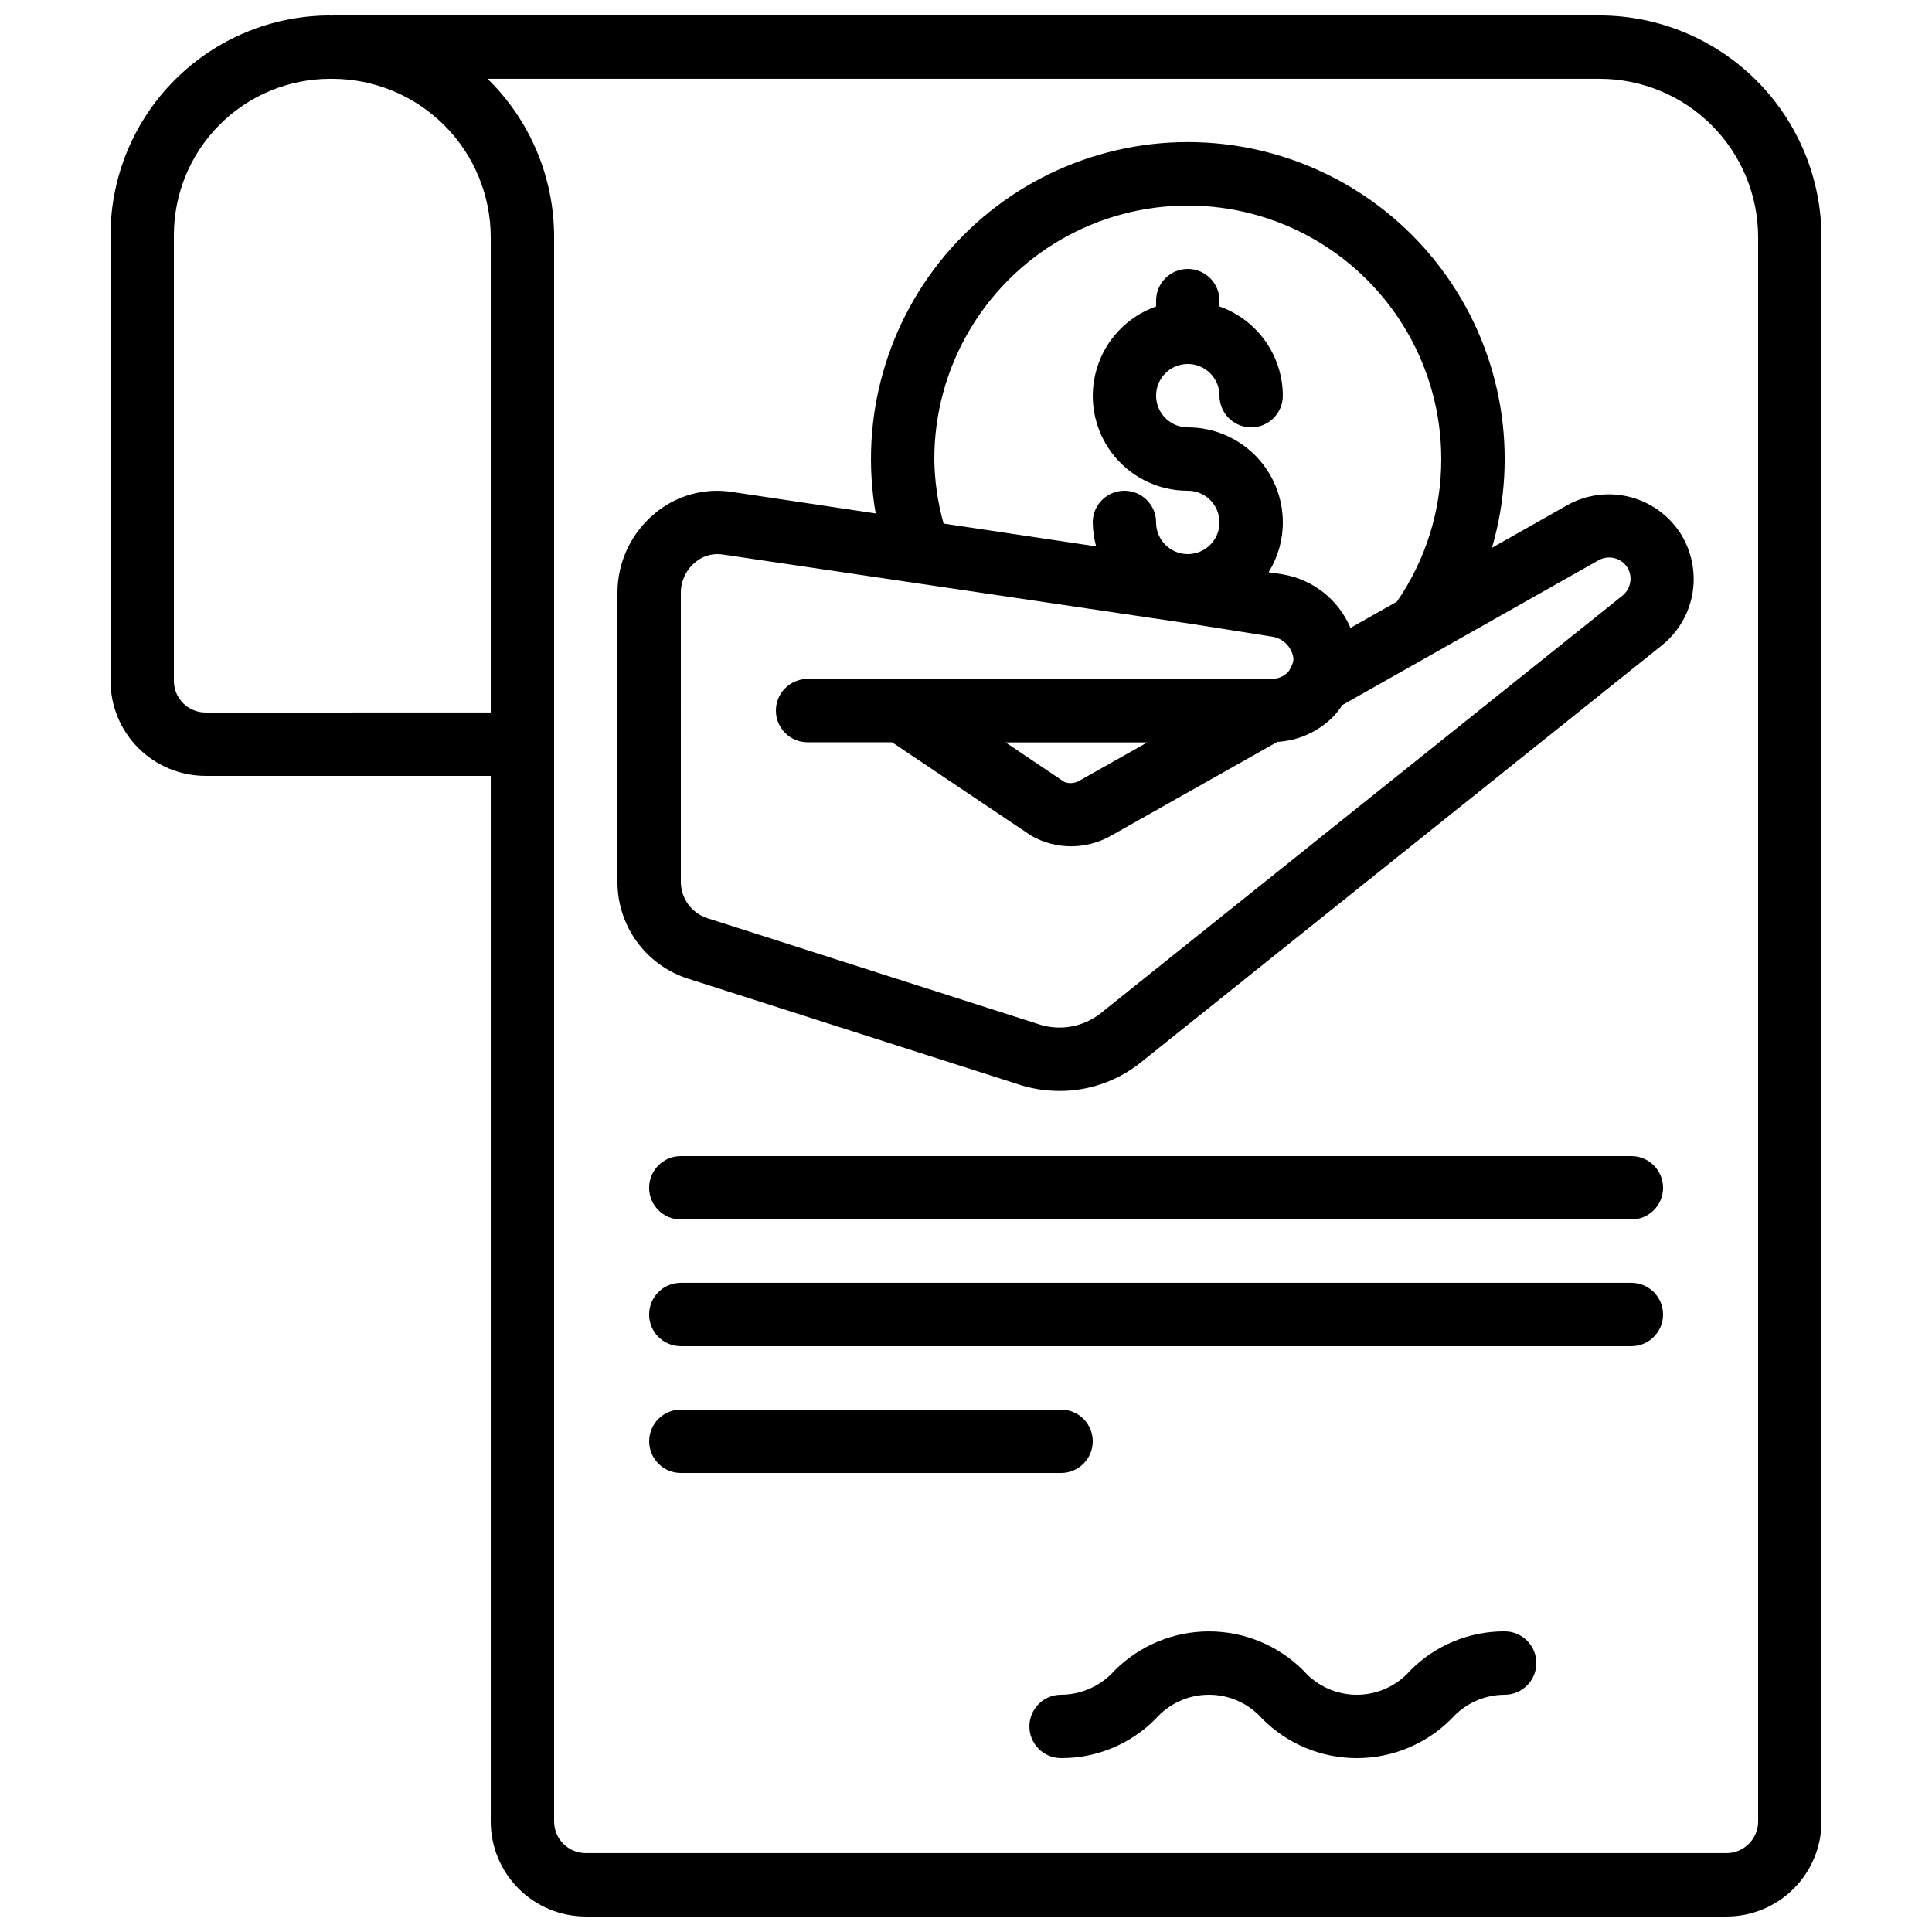
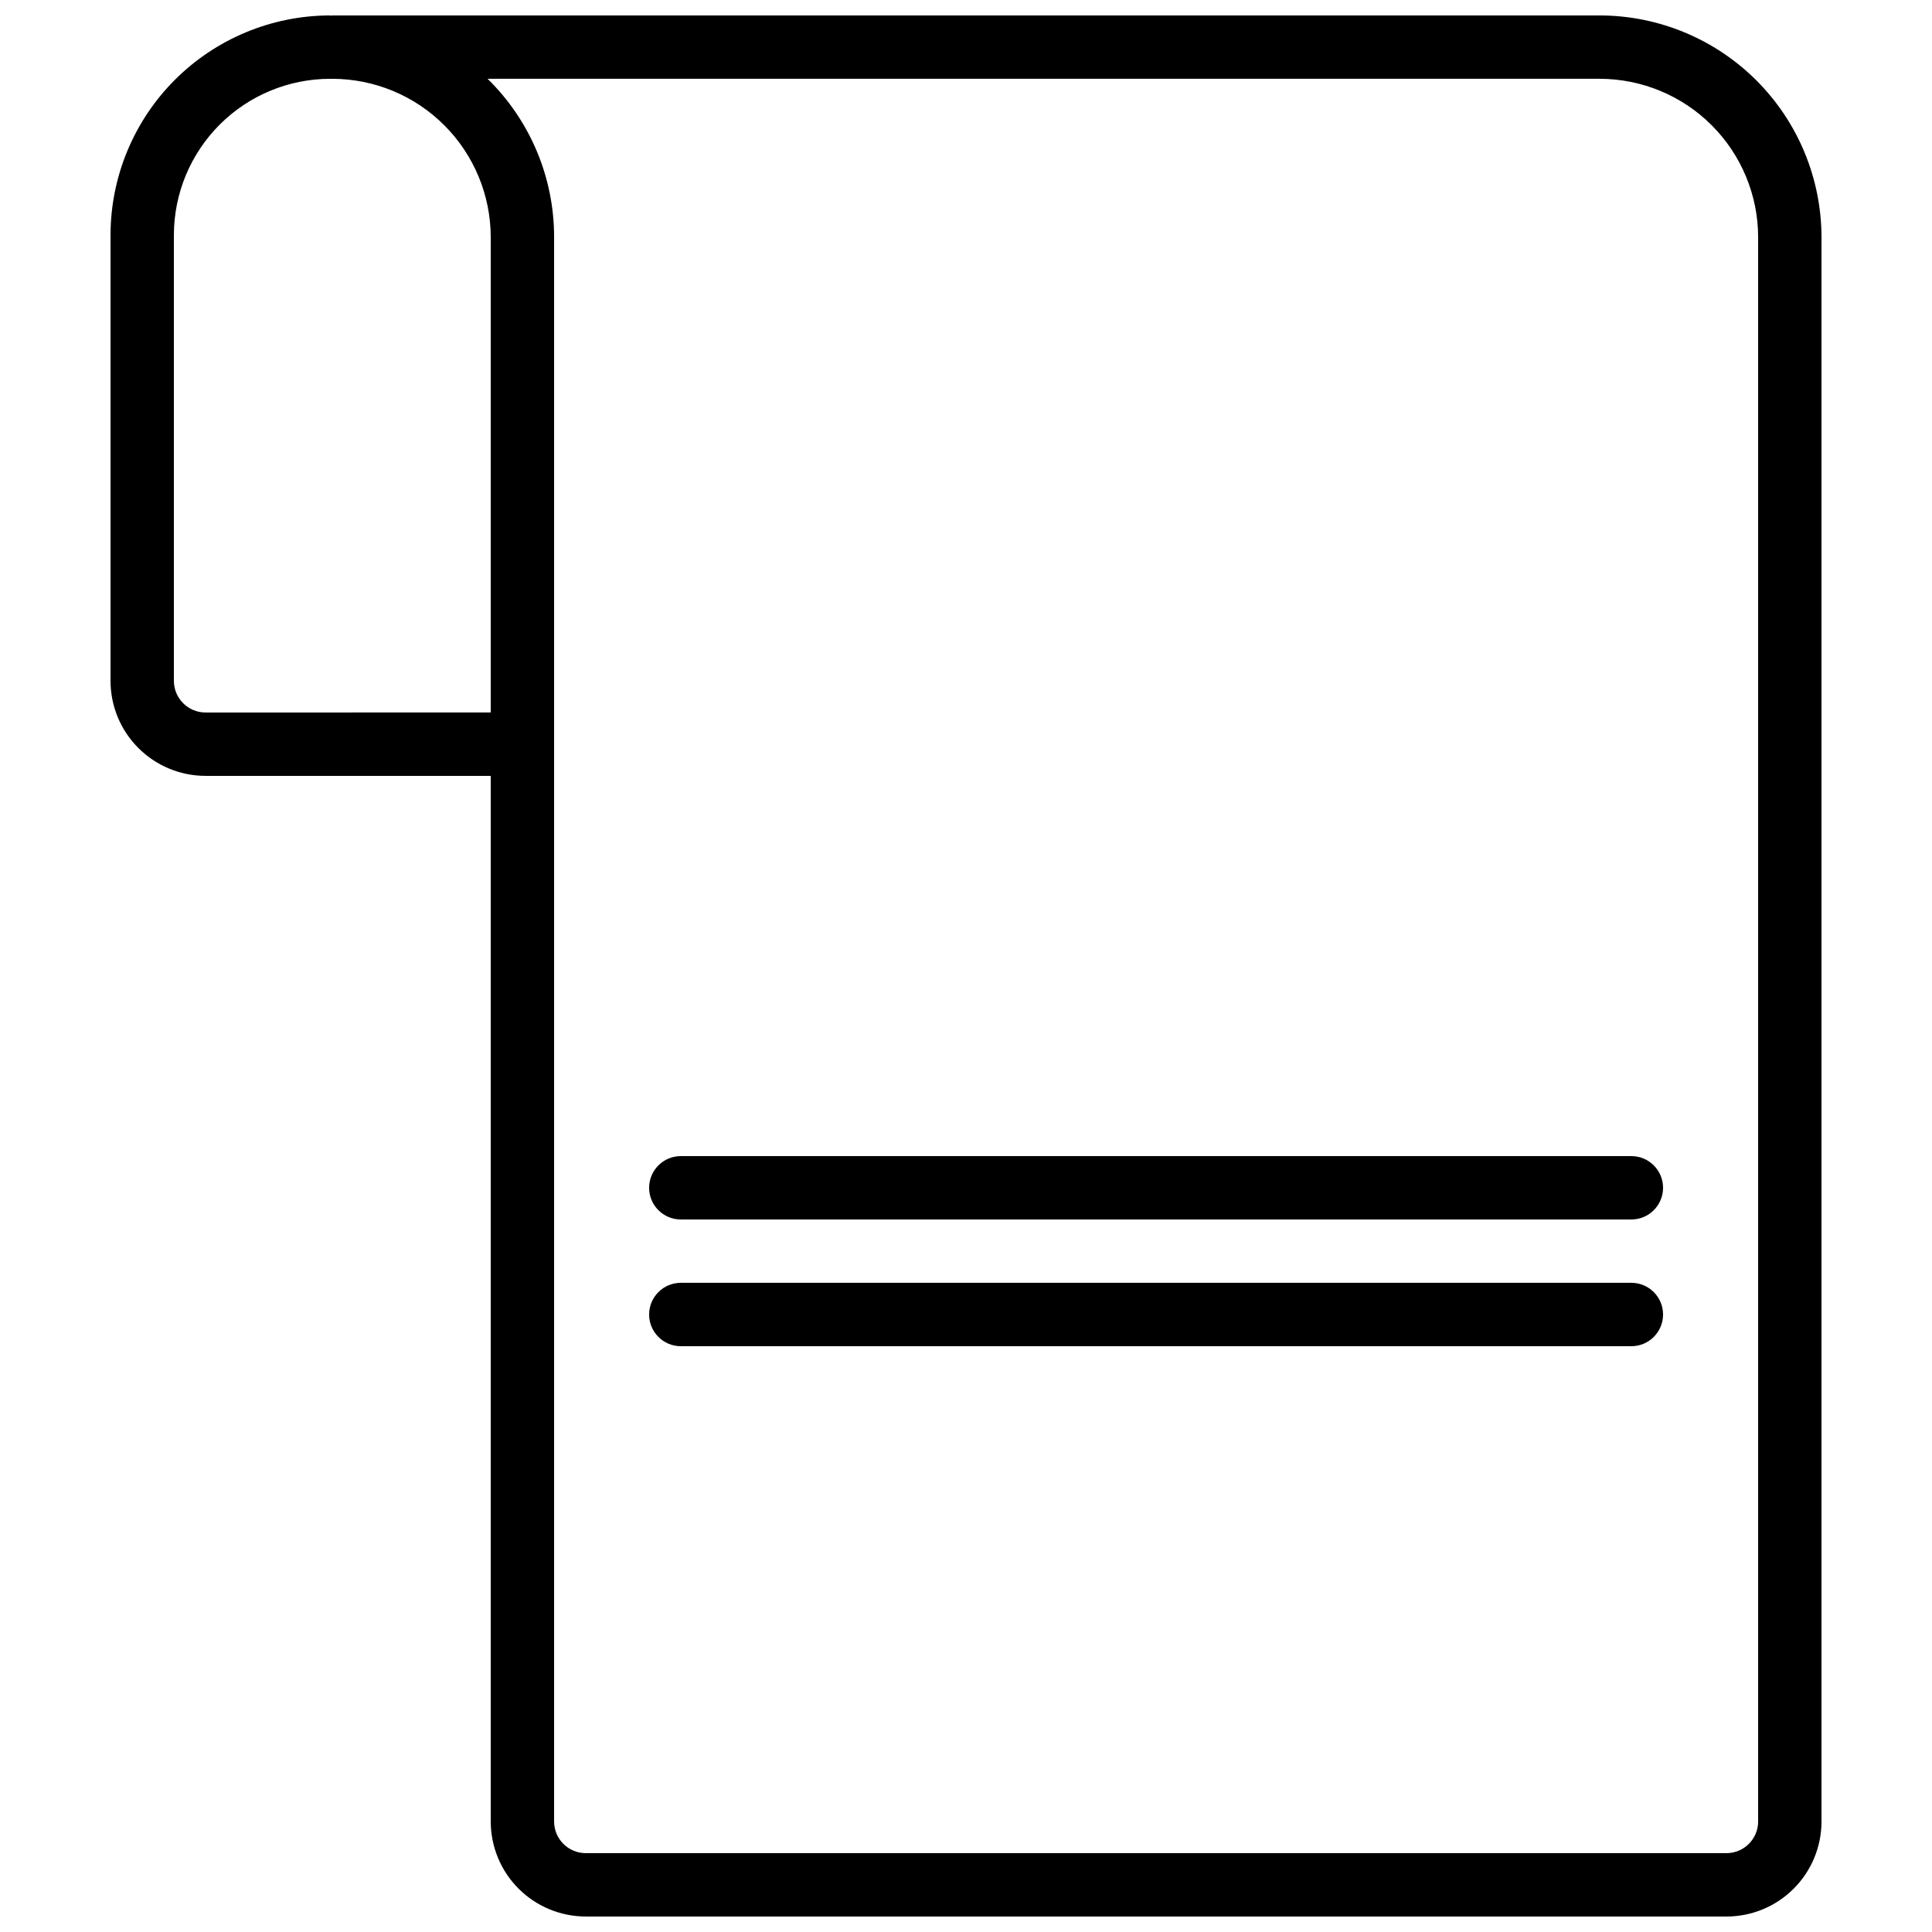
<svg xmlns="http://www.w3.org/2000/svg" width="800px" height="800px" version="1.1" viewBox="144 144 512 512">
  <defs>
    <clipPath id="a">
      <path d="m173 148.09h454v503.81h-454z" />
    </clipPath>
  </defs>
  <g clip-path="url(#a)">
    <path d="m299.24 651.9h302.29c6.68 0 13.086-2.652 17.812-7.379 4.723-4.723 7.375-11.129 7.375-17.812v-419.84c-0.02-15.582-6.219-30.52-17.234-41.539-11.02-11.02-25.957-17.219-41.543-17.238h-335.87c-0.102 0-0.191 0.059-0.293 0.059-0.102 0-0.195-0.059-0.297-0.059-15.426 0.016-30.219 6.152-41.129 17.062-10.91 10.906-17.043 25.699-17.059 41.129v118.14c0 6.684 2.652 13.09 7.379 17.812 4.723 4.727 11.129 7.379 17.812 7.379h75.57v277.09c0 6.684 2.652 13.09 7.379 17.812 4.723 4.727 11.129 7.379 17.812 7.379zm268.7-487.02c11.133 0.016 21.805 4.441 29.676 12.312 7.867 7.871 12.297 18.543 12.309 29.672v419.84c0 2.231-0.883 4.363-2.457 5.938-1.574 1.578-3.711 2.461-5.938 2.461h-302.29c-4.641 0-8.398-3.758-8.398-8.398v-419.84c0.02-15.801-6.336-30.938-17.633-41.984zm-369.46 167.94c-4.641 0-8.398-3.758-8.398-8.398v-118.14c0.012-10.977 4.379-21.496 12.141-29.258 7.758-7.762 18.281-12.125 29.254-12.141h0.59c11.129 0.016 21.801 4.441 29.672 12.312 7.871 7.871 12.297 18.543 12.312 29.672v125.95z" />
  </g>
-   <path d="m326.37 403.36 88.57 28.34c3.191 0.938 6.504 1.41 9.832 1.41 7.684 0.02 15.148-2.543 21.203-7.277l138.48-110.84c5.332-4.297 8.422-10.785 8.395-17.633-0.023-3.82-1-7.57-2.848-10.914-2.922-5.156-7.754-8.957-13.453-10.582s-11.809-0.941-17.008 1.898l-20.152 11.402c7.18-24.586 2.746-51.105-12.043-72.02-14.785-20.914-38.312-33.934-63.887-35.359s-50.398 8.898-67.422 28.039c-17.02 19.145-24.371 45.004-19.969 70.238l-37.902-5.668c-7.488-1.223-15.137 0.93-20.891 5.879-6.121 5.191-9.648 12.812-9.641 20.84v76.547c-0.02 5.719 1.785 11.297 5.156 15.918 3.367 4.625 8.125 8.051 13.578 9.781zm65.234-137.71c0-24 12.805-46.176 33.586-58.176 20.785-11.996 46.391-11.996 67.176 0 20.785 12 33.586 34.176 33.586 58.176 0.02 13.5-4.082 26.68-11.754 37.785l-12.309 6.961c-3.168-7.492-9.945-12.844-17.969-14.188l-3.719-0.562h-0.004c2.469-3.961 3.777-8.535 3.769-13.203 0-6.68-2.652-13.086-7.375-17.812-4.727-4.723-11.133-7.375-17.812-7.375-3.398 0-6.461-2.047-7.758-5.184-1.301-3.141-0.582-6.75 1.82-9.152 2.402-2.402 6.012-3.121 9.148-1.82 3.141 1.301 5.184 4.363 5.184 7.758 0 4.637 3.762 8.398 8.398 8.398 4.637 0 8.395-3.762 8.395-8.398-0.02-5.191-1.645-10.25-4.652-14.48-3.004-4.234-7.246-7.434-12.141-9.164v-1.547c0-4.637-3.758-8.395-8.395-8.395-4.637 0-8.398 3.758-8.398 8.395v1.547c-7.523 2.648-13.344 8.715-15.68 16.344-2.336 7.629-0.914 15.914 3.836 22.324s12.262 10.184 20.242 10.168c3.394 0 6.457 2.047 7.758 5.184 1.297 3.137 0.578 6.75-1.82 9.148-2.402 2.402-6.016 3.121-9.152 1.82-3.137-1.297-5.184-4.359-5.184-7.758 0-4.637-3.758-8.395-8.395-8.395-4.641 0-8.398 3.758-8.398 8.395 0.031 2.148 0.336 4.281 0.906 6.348l-40.43-6.047v0.004c-1.566-5.566-2.391-11.316-2.461-17.098zm-67.176 35.461c-0.004-3.094 1.359-6.031 3.723-8.027 1.656-1.441 3.781-2.238 5.977-2.242 0.562 0 1.125 0.047 1.68 0.145l124.21 18.391 21.254 3.359-0.004-0.004c2.941 0.516 5.191 2.91 5.519 5.879-0.027 0.629-0.199 1.246-0.496 1.805-0.102 0.176-0.117 0.379-0.211 0.562-0.094 0.184-0.176 0.211-0.234 0.344-0.137 0.312-0.332 0.598-0.57 0.84-1.105 1.102-2.59 1.73-4.148 1.754h-123.11 0.004c-4.641 0-8.398 3.762-8.398 8.398s3.758 8.395 8.398 8.395h22.387l36.945 24.812c6.516 3.668 14.473 3.668 20.992 0l44.16-24.914-0.004 0.004c5.481-0.324 10.656-2.613 14.578-6.449 0.996-1.008 1.879-2.117 2.637-3.309l68.016-38.441c2.695-1.434 6.043-0.516 7.621 2.098 0.48 0.855 0.738 1.816 0.758 2.797 0.008 1.762-0.777 3.43-2.141 4.543l-138.43 110.79c-4.453 3.441-10.285 4.547-15.688 2.973l-88.359-28.281c-4.211-1.34-7.07-5.254-7.062-9.672zm123.62 39.633-17.984 10.145c-1.203 0.711-2.668 0.84-3.981 0.352l-15.602-10.496z" />
  <path d="m576.33 450.38h-251.91c-4.637 0-8.395 3.762-8.395 8.398 0 4.637 3.758 8.395 8.395 8.395h251.91c4.637 0 8.398-3.758 8.398-8.395 0-4.637-3.762-8.398-8.398-8.398z" />
  <path d="m576.33 483.96h-251.91c-4.637 0-8.395 3.762-8.395 8.398s3.758 8.398 8.395 8.398h251.91c4.637 0 8.398-3.762 8.398-8.398s-3.762-8.398-8.398-8.398z" />
-   <path d="m433.59 525.95c0-2.227-0.887-4.359-2.461-5.938-1.574-1.574-3.711-2.457-5.938-2.457h-100.76c-4.637 0-8.395 3.758-8.395 8.395 0 4.641 3.758 8.398 8.395 8.398h100.76c2.227 0 4.363-0.883 5.938-2.461 1.574-1.574 2.461-3.707 2.461-5.938z" />
-   <path d="m542.75 576.33c-9.414-0.043-18.445 3.715-25.051 10.422-3.574 4.055-8.719 6.379-14.125 6.379s-10.555-2.324-14.129-6.379c-6.633-6.668-15.652-10.414-25.055-10.414-9.406 0-18.422 3.746-25.059 10.414-3.594 4.035-8.734 6.356-14.141 6.371-4.637 0-8.395 3.762-8.395 8.398 0 4.637 3.758 8.395 8.395 8.395 9.414 0.047 18.449-3.707 25.059-10.41 3.578-4.059 8.73-6.383 14.141-6.383 5.41 0 10.559 2.324 14.141 6.383 6.629 6.668 15.645 10.414 25.051 10.414 9.402 0 18.418-3.746 25.051-10.414 3.582-4.039 8.715-6.363 14.117-6.383 4.637 0 8.395-3.758 8.395-8.395 0-4.641-3.758-8.398-8.395-8.398z" />
</svg>